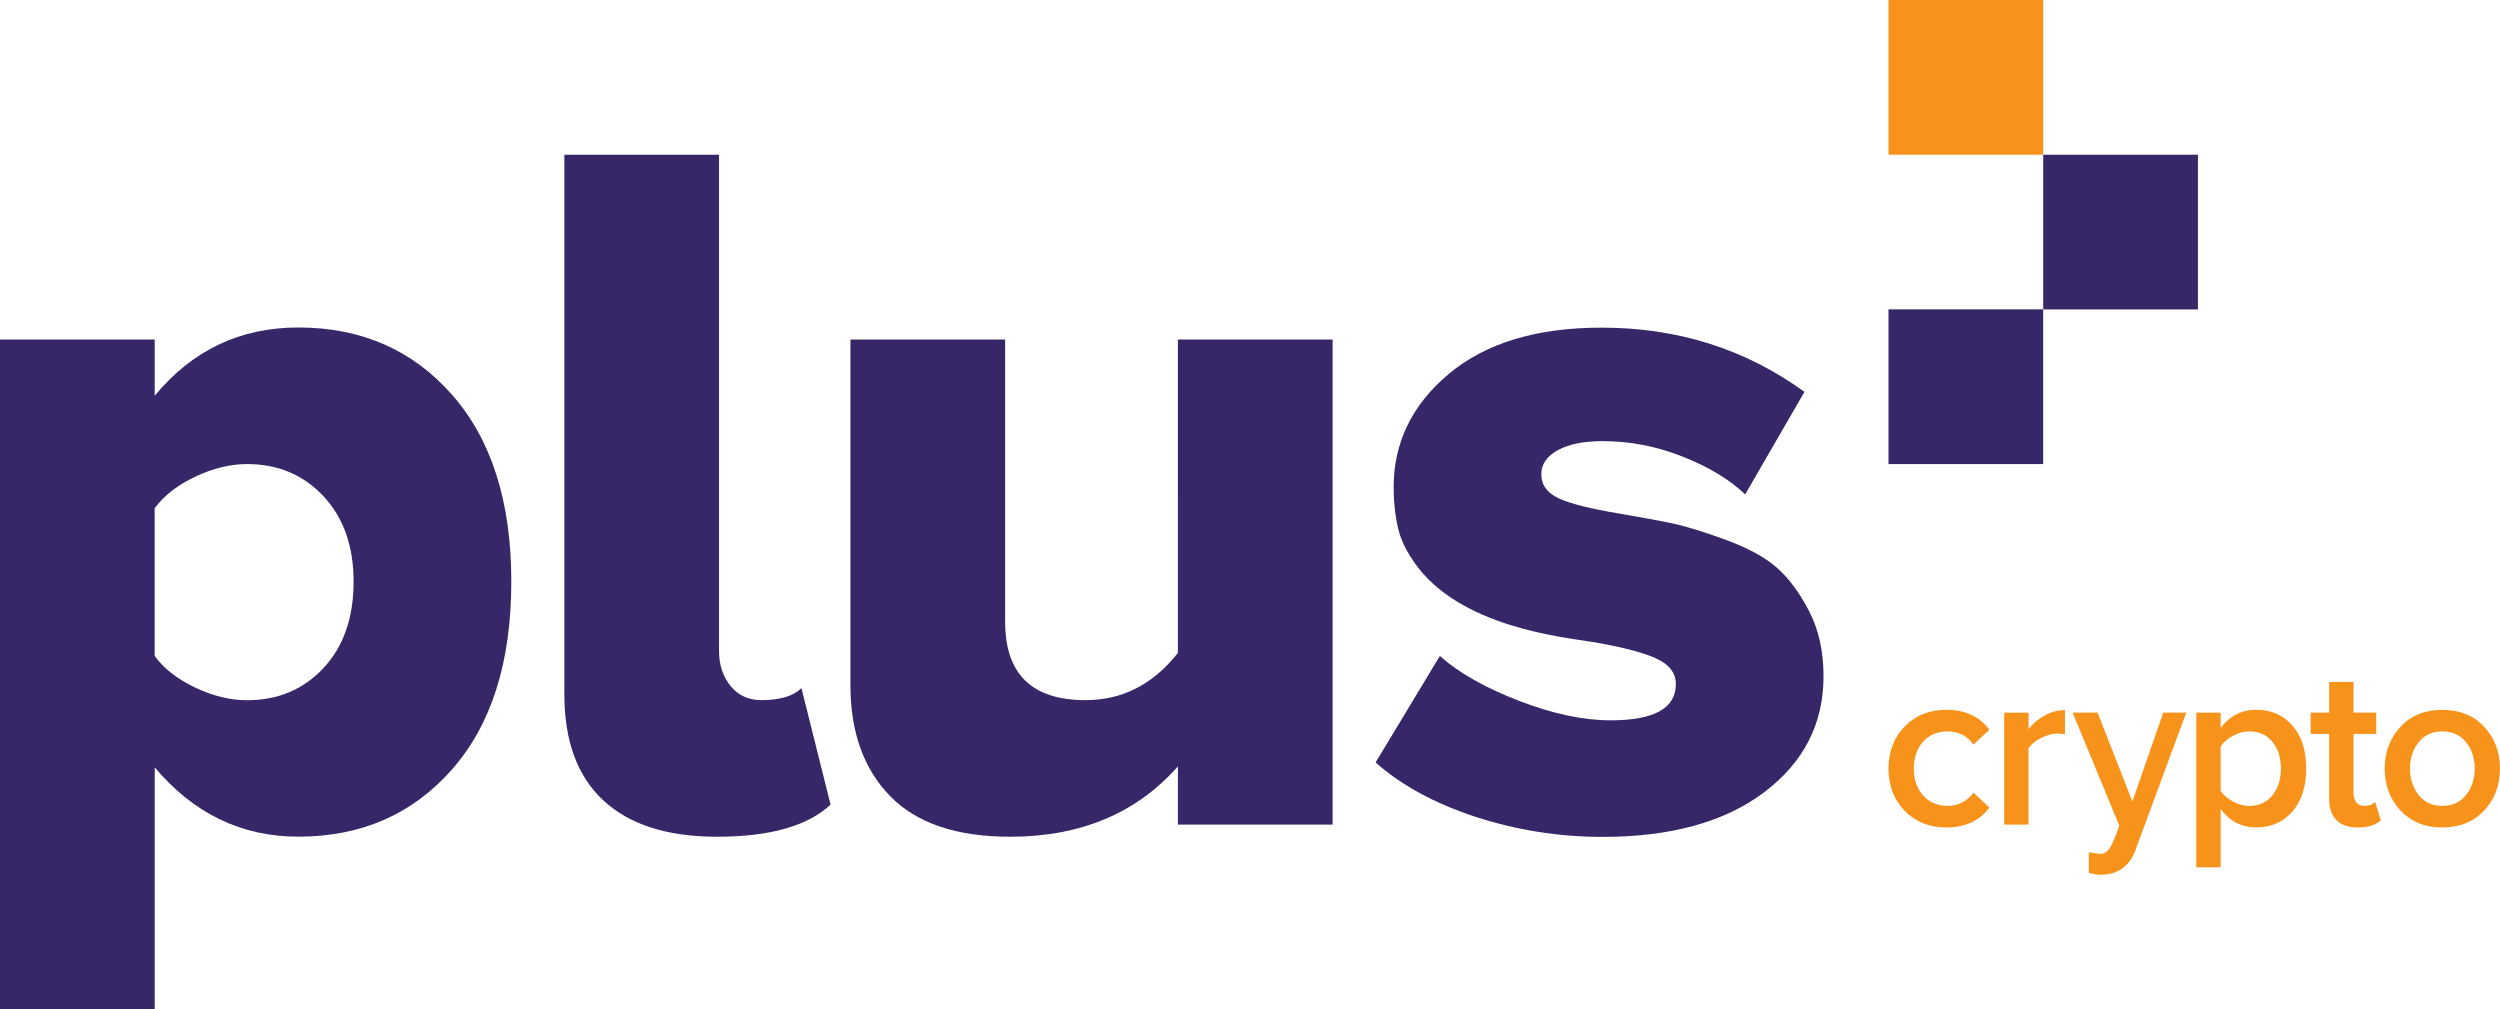
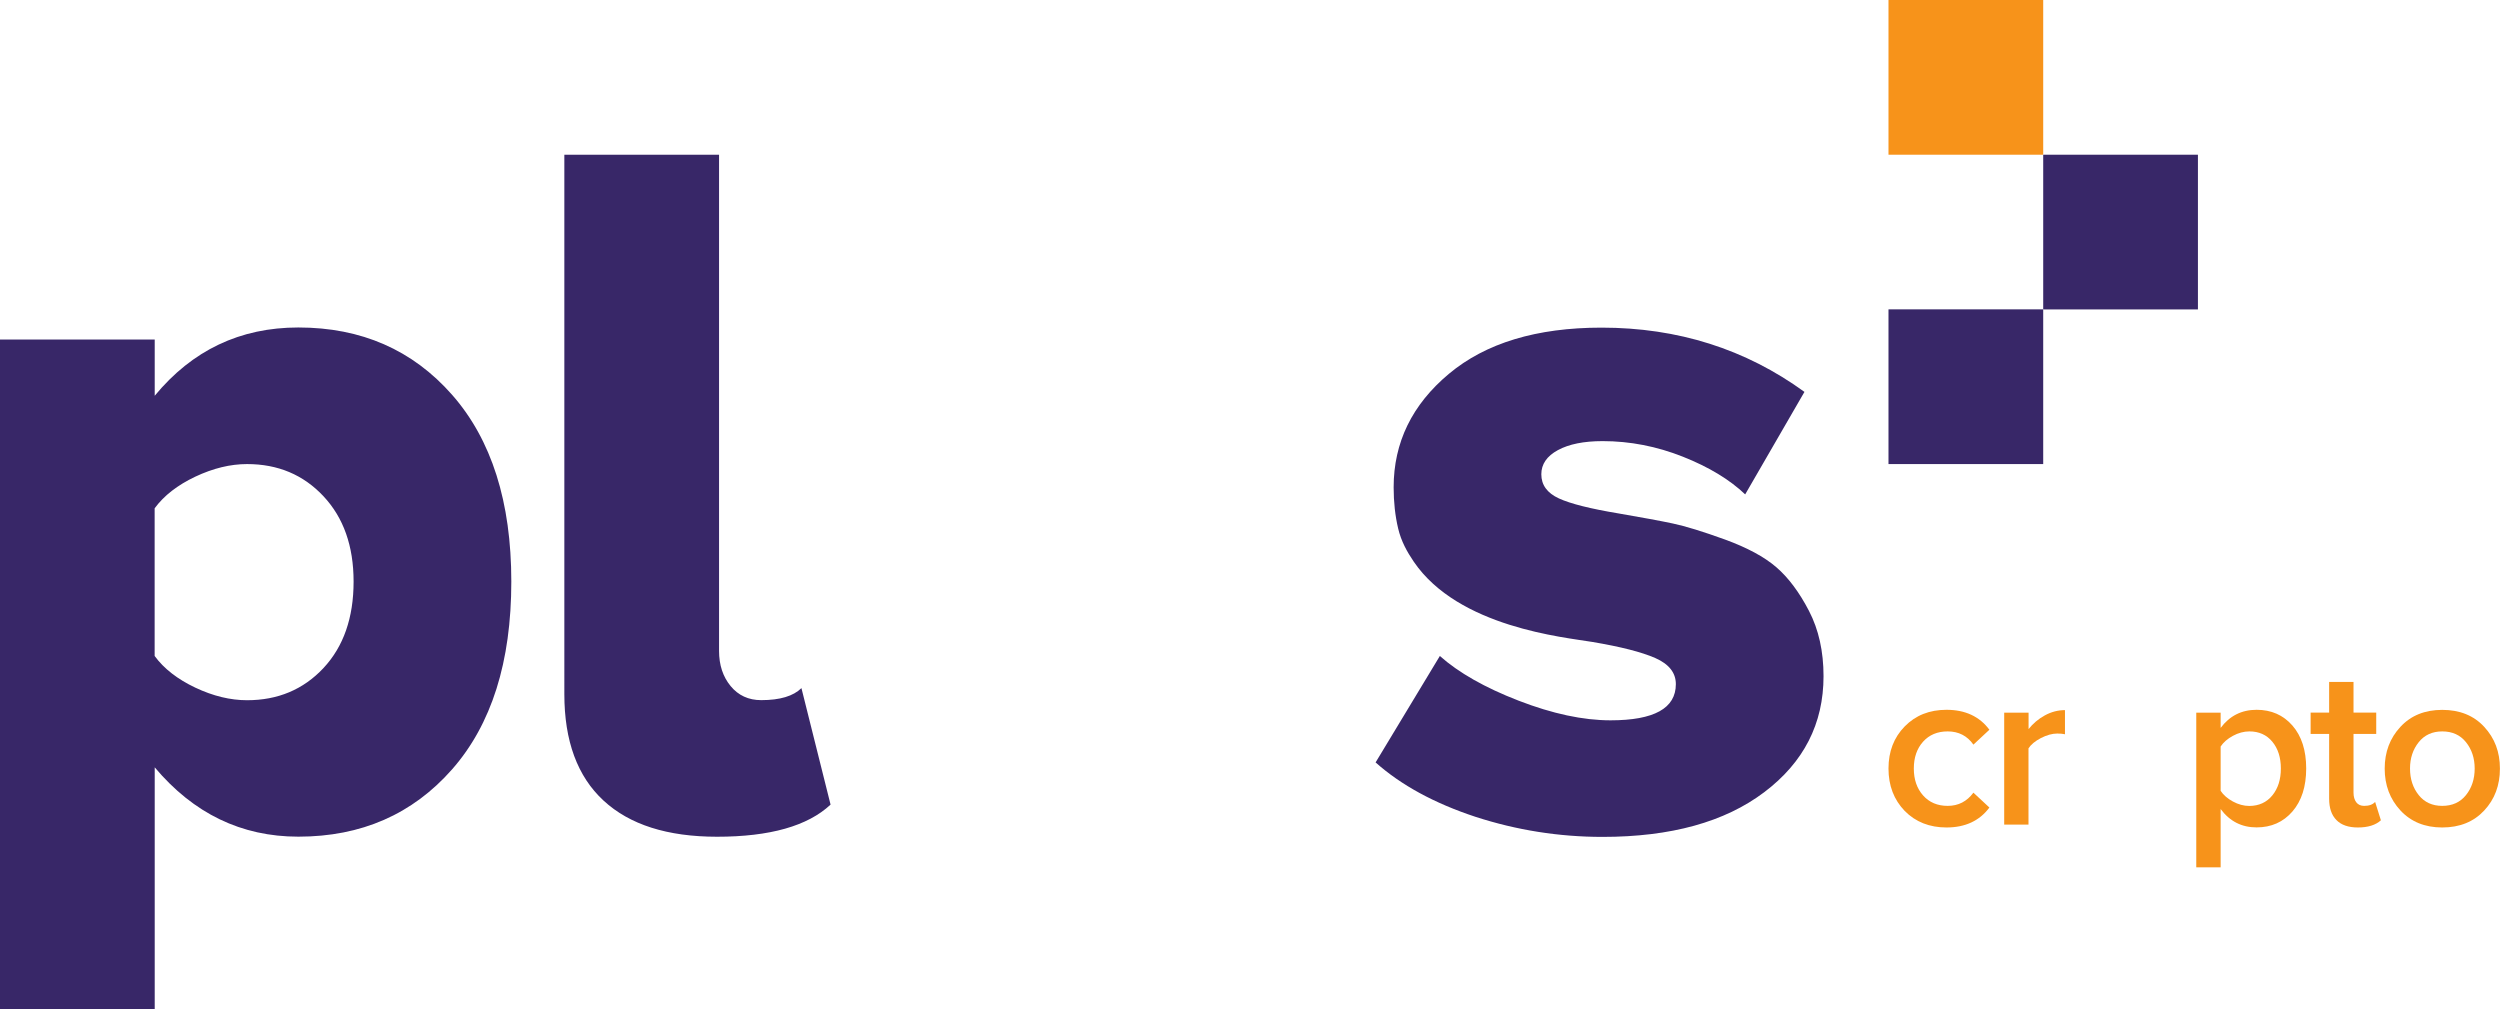
<svg xmlns="http://www.w3.org/2000/svg" version="1.1" id="Layer_1" x="0px" y="0px" viewBox="0 0 315.9 127.56" style="enable-background:new 0 0 315.9 127.56;" xml:space="preserve">
  <style type="text/css">
	.st0{fill-rule:evenodd;clip-rule:evenodd;fill:#382768;}
	.st1{fill-rule:evenodd;clip-rule:evenodd;fill:#6FCC00;}
	.st2{fill-rule:evenodd;clip-rule:evenodd;fill:#2082EF;}
	.st3{fill-rule:evenodd;clip-rule:evenodd;fill:#F7931A;}
	.st4{fill-rule:evenodd;clip-rule:evenodd;fill:#FF2828;}
	.st5{fill:#382768;}
	.st6{fill:#6FCC00;}
	.st7{fill:#2082EF;}
	.st8{fill:#F7931A;}
	.st9{fill:#FFFFFF;}
	.st10{fill-rule:evenodd;clip-rule:evenodd;fill:#FFFFFF;}
	.st11{fill:#FF2828;}
</style>
  <g>
    <path class="st5" d="M44.68,73.49c0-4.49-1.27-8.08-3.81-10.79c-2.54-2.71-5.75-4.06-9.65-4.06c-2.12,0-4.29,0.53-6.54,1.59   c-2.24,1.06-3.96,2.39-5.14,4v18.66c1.18,1.61,2.9,2.94,5.14,4c2.24,1.06,4.42,1.59,6.54,1.59c3.89,0,7.11-1.35,9.65-4.06   C43.41,81.7,44.68,78.06,44.68,73.49 M19.55,127.56H0V42.9h19.55v7.11c4.74-5.75,10.79-8.63,18.15-8.63   c7.95,0,14.43,2.83,19.42,8.5c4.99,5.67,7.49,13.54,7.49,23.61c0,10.15-2.5,18.06-7.49,23.73c-4.99,5.67-11.47,8.5-19.42,8.5   c-7.19,0-13.24-2.92-18.15-8.76V127.56z" />
    <path class="st5" d="M90.6,105.73c-6.26,0-11.04-1.52-14.34-4.57c-3.3-3.05-4.95-7.53-4.95-13.45V19.55h19.55v62.7   c0,1.78,0.49,3.26,1.46,4.44c0.97,1.18,2.26,1.78,3.87,1.78c2.37,0,4.06-0.51,5.08-1.52l3.68,14.72   C102.07,104.37,97.29,105.73,90.6,105.73" />
-     <path class="st5" d="M148.84,104.21v-7.36c-5.25,5.92-12.31,8.88-21.2,8.88c-6.77,0-11.83-1.71-15.17-5.14   c-3.34-3.43-5.01-8.1-5.01-14.02V42.9h19.55v35.67c0,6.6,3.38,9.9,10.15,9.9c4.65,0,8.55-1.99,11.68-5.97V42.9h19.55v61.3H148.84z" />
    <rect x="238.63" class="st3" width="19.55" height="19.55" />
    <rect x="258.18" y="19.55" class="st0" width="19.55" height="19.55" />
    <rect x="238.63" y="39.09" class="st0" width="19.55" height="19.55" />
    <path class="st8" d="M238.63,97.11c0-2.15,0.68-3.92,2.05-5.32c1.37-1.4,3.13-2.1,5.28-2.1c2.36,0,4.17,0.84,5.42,2.52l-2.02,1.88   c-0.78-1.11-1.87-1.67-3.25-1.67c-1.29,0-2.33,0.43-3.11,1.3c-0.78,0.87-1.17,2-1.17,3.39c0,1.39,0.39,2.52,1.17,3.4   c0.78,0.88,1.82,1.32,3.11,1.32c1.35,0,2.43-0.56,3.25-1.67l2.02,1.88c-1.25,1.68-3.06,2.52-5.42,2.52c-2.15,0-3.91-0.7-5.28-2.09   C239.32,101.06,238.63,99.28,238.63,97.11" />
    <path class="st8" d="M253.25,104.21V90.05h3.08v2.08c0.55-0.7,1.23-1.28,2.05-1.73c0.82-0.45,1.67-0.67,2.55-0.67v3.05   c-0.27-0.06-0.6-0.09-0.97-0.09c-0.64,0-1.33,0.19-2.07,0.57c-0.73,0.38-1.26,0.82-1.57,1.3v9.64H253.25z" />
    <path class="st8" d="M287.13,100.51c0.72-0.88,1.08-2.01,1.08-3.4c0-1.39-0.36-2.52-1.08-3.39c-0.72-0.87-1.69-1.3-2.9-1.3   c-0.7,0-1.4,0.19-2.08,0.56c-0.68,0.37-1.2,0.82-1.55,1.35v5.6c0.35,0.53,0.87,0.98,1.55,1.35c0.68,0.37,1.38,0.56,2.08,0.56   C285.44,101.83,286.41,101.39,287.13,100.51 M280.6,109.6h-3.08V90.05h3.08v1.93c1.13-1.52,2.65-2.29,4.54-2.29   c1.86,0,3.37,0.66,4.53,1.99c1.16,1.33,1.74,3.14,1.74,5.42c0,2.29-0.58,4.1-1.74,5.44c-1.16,1.34-2.67,2.01-4.53,2.01   c-1.88,0-3.39-0.77-4.54-2.32V109.6z" />
    <path class="st8" d="M297.94,104.56c-1.19,0-2.1-0.31-2.71-0.94c-0.62-0.63-0.92-1.52-0.92-2.7v-8.18h-2.34v-2.7h2.34v-3.87h3.08   v3.87h2.87v2.7h-2.87v7.42c0,0.51,0.12,0.91,0.35,1.22c0.23,0.3,0.57,0.45,1,0.45c0.63,0,1.08-0.17,1.38-0.5l0.73,2.32   C300.2,104.25,299.23,104.56,297.94,104.56" />
    <path class="st8" d="M308.6,101.83c1.27,0,2.27-0.45,3-1.36c0.73-0.91,1.1-2.03,1.1-3.36c0-1.31-0.37-2.42-1.1-3.33   c-0.73-0.91-1.73-1.36-3-1.36c-1.25,0-2.24,0.45-2.97,1.36c-0.73,0.91-1.1,2.02-1.1,3.33c0,1.33,0.37,2.45,1.1,3.36   C306.36,101.38,307.35,101.83,308.6,101.83 M308.6,104.56c-2.19,0-3.95-0.72-5.28-2.15c-1.33-1.44-1.99-3.2-1.99-5.29   c0-2.09,0.66-3.85,1.99-5.28c1.33-1.43,3.09-2.14,5.28-2.14c2.21,0,3.98,0.71,5.3,2.14c1.33,1.43,1.99,3.18,1.99,5.28   c0,2.11-0.66,3.88-1.99,5.3C312.58,103.84,310.81,104.56,308.6,104.56z" />
    <path class="st5" d="M173.82,96.34l8.12-13.45c2.37,2.11,5.69,4,9.96,5.65c4.27,1.65,8.14,2.48,11.61,2.48   c5.5,0,8.25-1.52,8.25-4.57c0-1.44-0.87-2.54-2.6-3.3c-1.73-0.76-4.38-1.43-7.93-2.03c-3.56-0.6-16.93-1.83-22.59-10.15   c-0.85-1.25-1.59-2.58-1.97-4.19c-0.38-1.61-0.57-3.34-0.57-5.2c0-5.67,2.33-10.45,6.98-14.34c4.65-3.89,11.08-5.84,19.29-5.84   c9.65,0,18.19,2.71,25.64,8.12l-7.49,12.95c-1.95-1.86-4.57-3.45-7.87-4.76c-3.3-1.31-6.68-1.97-10.15-1.97   c-2.37,0-4.25,0.38-5.65,1.14c-1.4,0.76-2.09,1.78-2.09,3.05c0,1.35,0.74,2.37,2.22,3.05c1.48,0.68,4,1.31,7.55,1.9   c2.96,0.51,5.25,0.93,6.85,1.27c1.61,0.34,3.81,1.02,6.6,2.03c2.79,1.02,4.95,2.18,6.47,3.49c1.52,1.31,2.9,3.15,4.13,5.52   c1.23,2.37,1.84,5.12,1.84,8.25c0,6.01-2.5,10.89-7.49,14.66c-4.99,3.77-11.8,5.65-20.44,5.65c-5.5,0-10.85-0.85-16.06-2.54   C181.25,101.5,177.04,99.21,173.82,96.34" />
    <g>
-       <path class="st8" d="M263.95,107.7c0.27,0.04,0.55,0.08,0.81,0.12c0.27,0.05,0.48,0.07,0.65,0.07c0.31,0,0.58-0.1,0.81-0.29    c0.23-0.19,0.46-0.54,0.7-1.05c0.24-0.51,0.53-1.24,0.88-2.21l-5.91-14.3h3.16l4.4,11.24l3.9-11.24h2.91l-6.51,17.6    c-0.2,0.53-0.49,1.02-0.88,1.46c-0.38,0.45-0.86,0.8-1.43,1.05c-0.57,0.26-1.24,0.38-2.01,0.38c-0.22,0-0.45-0.02-0.69-0.06    c-0.24-0.04-0.5-0.09-0.8-0.16V107.7z" />
-     </g>
+       </g>
  </g>
</svg>